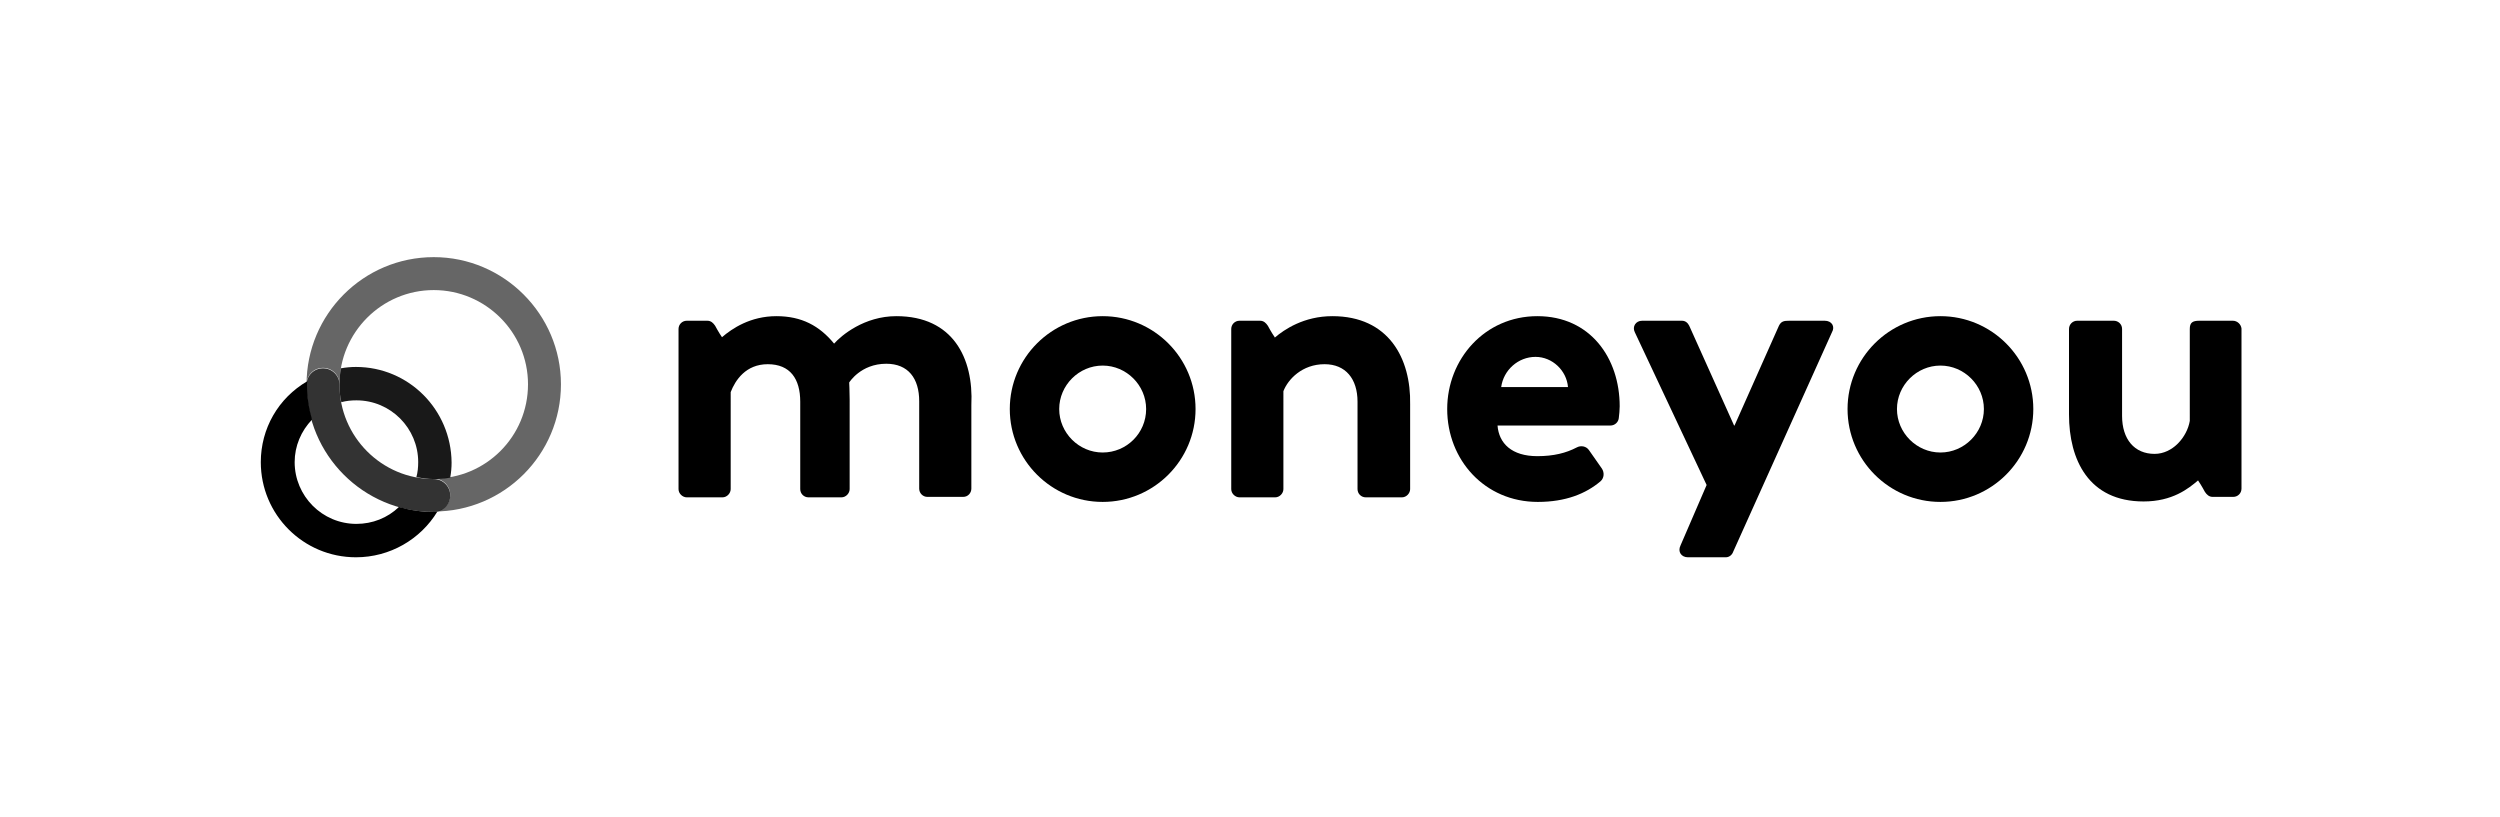
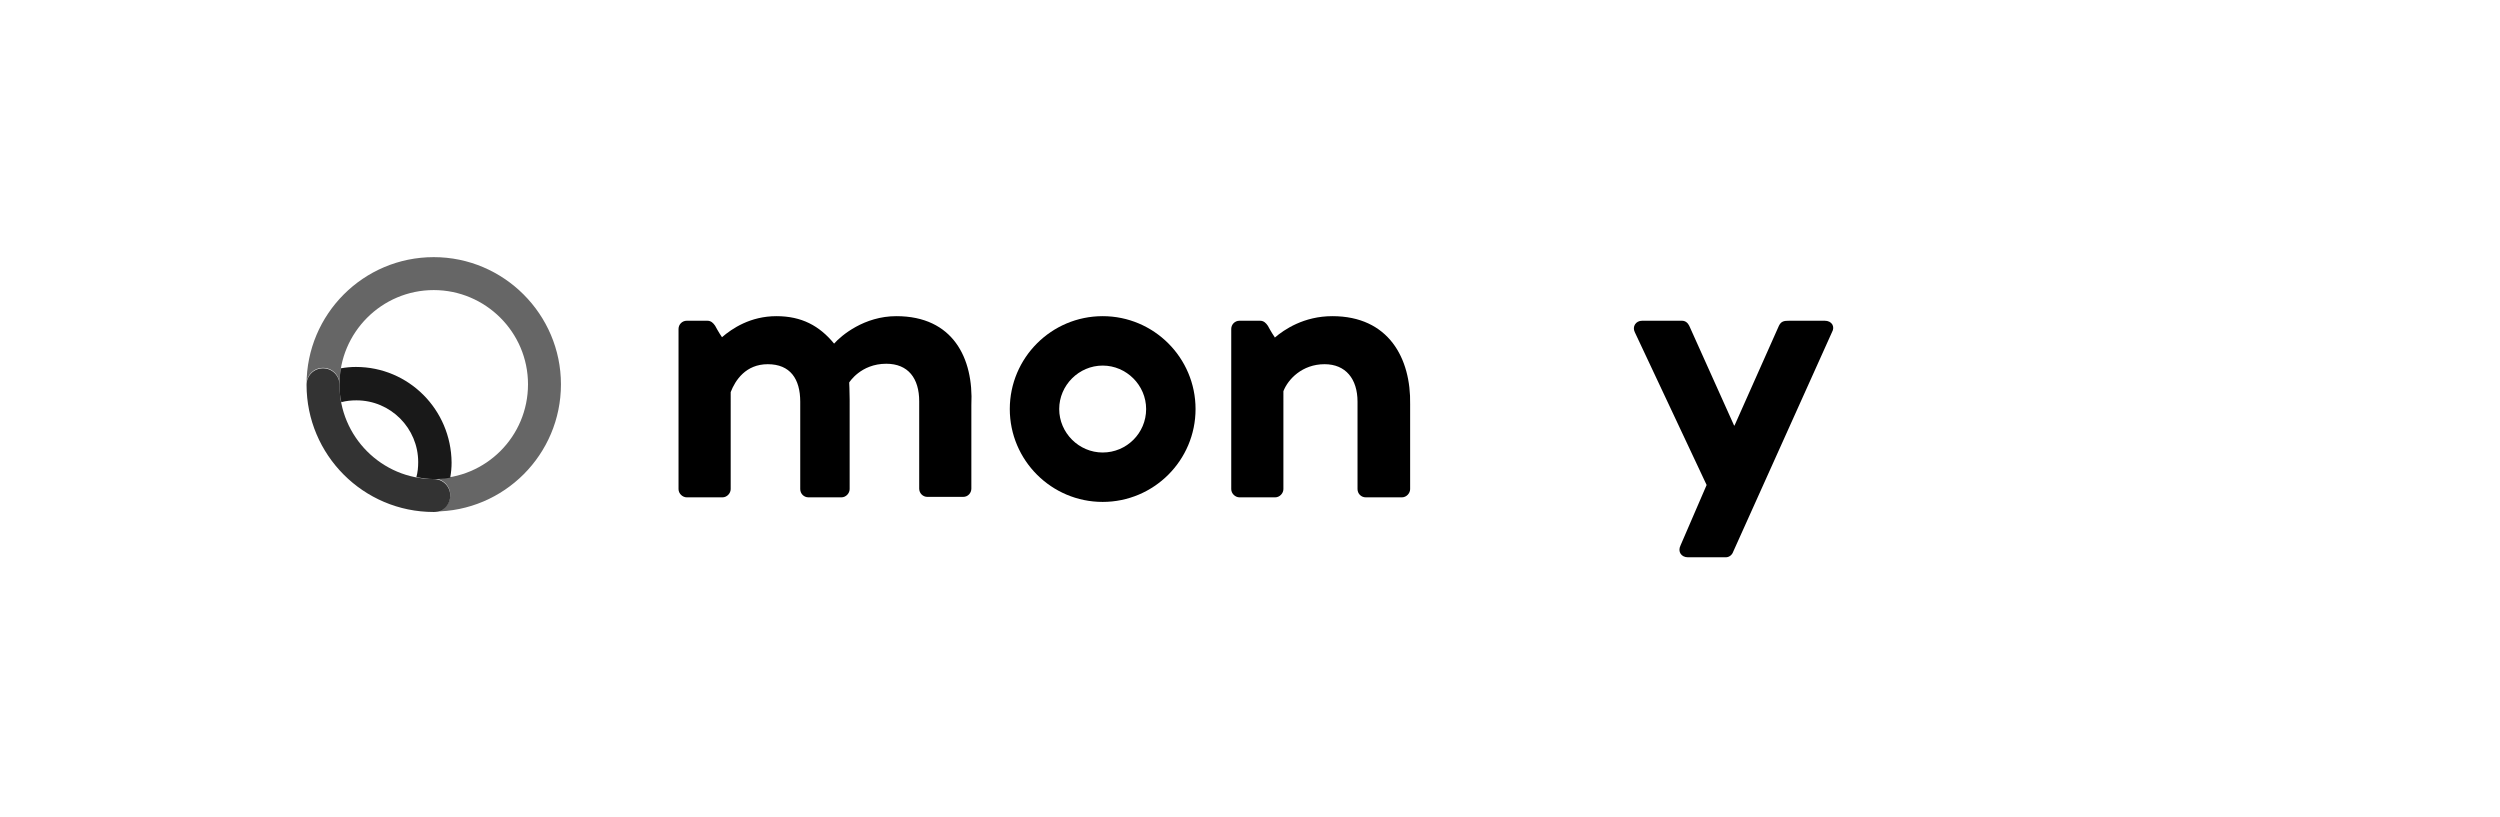
<svg xmlns="http://www.w3.org/2000/svg" version="1.1" id="Layer_1" x="0px" y="0px" viewBox="0 0 546.4 178.5" style="enable-background:new 0 0 546.4 178.5;" xml:space="preserve">
  <style type="text/css">
	.st0{opacity:0.6;}
	.st1{opacity:0.9;}
	.st2{opacity:0.8;}
</style>
  <g>
-     <path d="M94.8,111.9c-2.6,0-5.2-0.4-7.6-1.1c-2.5,2.4-5.8,3.7-9.3,3.7c-7.5,0-13.5-6.1-13.5-13.5c0-3.5,1.4-6.8,3.8-9.3   c-0.7-2.4-1.1-5-1.1-7.6c0-0.3,0-0.5,0.1-0.8C60.8,87,57,93.7,57,101c0,11.5,9.3,20.8,20.8,20.8c7.4,0,14.1-3.9,17.8-10   C95.3,111.8,95.1,111.9,94.8,111.9z" />
-     <path class="st0" d="M94.8,56.2c-15.4,0-27.8,12.5-27.8,27.8c0-2,1.6-3.6,3.6-3.6c2,0,3.6,1.6,3.6,3.6c0-11.3,9.2-20.6,20.6-20.6   c11.3,0,20.6,9.2,20.6,20.6s-9.2,20.6-20.6,20.6c2,0,3.6,1.6,3.6,3.6c0,2-1.6,3.6-3.6,3.6c15.4,0,27.8-12.5,27.8-27.8   S110.1,56.2,94.8,56.2z" />
+     <path class="st0" d="M94.8,56.2c-15.4,0-27.8,12.5-27.8,27.8c0-2,1.6-3.6,3.6-3.6c2,0,3.6,1.6,3.6,3.6c0-11.3,9.2-20.6,20.6-20.6   c11.3,0,20.6,9.2,20.6,20.6s-9.2,20.6-20.6,20.6c2,0,3.6,1.6,3.6,3.6c0,2-1.6,3.6-3.6,3.6c15.4,0,27.8-12.5,27.8-27.8   S110.1,56.2,94.8,56.2" />
    <path class="st1" d="M77.8,80.2c-1.1,0-2.2,0.1-3.3,0.3c-0.2,1.2-0.3,2.3-0.3,3.6c0,1.3,0.1,2.6,0.4,3.8c1.1-0.3,2.2-0.4,3.3-0.4   c7.5,0,13.5,6.1,13.5,13.5c0,1.1-0.1,2.2-0.4,3.3c1.2,0.2,2.5,0.4,3.8,0.4c1.2,0,2.4-0.1,3.6-0.3c0.2-1.1,0.3-2.2,0.3-3.3   C98.6,89.5,89.3,80.2,77.8,80.2z" />
    <g class="st2">
      <path d="M94.8,111.9c-15.4,0-27.8-12.5-27.8-27.8c0-2,1.6-3.6,3.6-3.6c2,0,3.6,1.6,3.6,3.6c0,11.3,9.2,20.6,20.6,20.6    c2,0,3.6,1.6,3.6,3.6C98.4,110.3,96.8,111.9,94.8,111.9z" />
    </g>
    <g>
      <g>
-         <path d="M424.1,69.1c-11.2,0-20.3,9.1-20.3,20.3s9.1,20.3,20.3,20.3c11.2,0,20.3-9.1,20.3-20.3S435.3,69.1,424.1,69.1z      M424.1,98.9c-5.2,0-9.5-4.3-9.5-9.5s4.3-9.5,9.5-9.5s9.5,4.3,9.5,9.5S429.3,98.9,424.1,98.9z" />
        <path d="M398.8,70.1h-7.7c-1.2,0-1.8,0.1-2.3,1.1L379.1,93H379l-9.8-21.8c-0.3-0.6-0.8-1.1-1.6-1.1h-8.7c-1.4,0-2.2,1.3-1.6,2.5     L373,106l-5.7,13.2c-0.7,1.4,0.2,2.6,1.6,2.6h8.3c0.8,0,1.4-0.6,1.6-1.2l21.6-48C401.1,71.4,400.4,70.1,398.8,70.1z" />
-         <path d="M336,69.1c-11.5,0-19.7,9.4-19.7,20.3c0,11.1,8.2,20.3,19.8,20.3c6.1,0,10.5-1.8,13.7-4.5c0.8-0.7,0.9-1.9,0.3-2.8     l-2.8-4c-0.6-0.9-1.8-1.1-2.7-0.6c-2.3,1.2-5,1.9-8.6,1.9c-5.6,0-8.4-2.8-8.7-6.7H352c0.9,0,1.7-0.7,1.8-1.6     c0.1-0.7,0.2-1.9,0.2-2.6C354,78.3,347.6,69.1,336,69.1z M328.1,84.6c0.5-3.7,3.7-6.6,7.5-6.6c3.7,0,6.8,3,7.1,6.6H328.1z" />
        <path d="M195.9,69.1c-7,0-12,4.2-13.6,6c-3.2-3.9-7.1-6-12.6-6c-5.7,0-9.7,2.7-11.9,4.6c-0.7-1-1.5-2.5-1.5-2.5     c-0.4-0.6-0.9-1.1-1.7-1.1h-4.5c-1,0-1.8,0.8-1.8,1.8v35c0,1,0.9,1.8,1.8,1.8h7.8c1,0,1.8-0.9,1.8-1.8V85.7     c1-2.6,3.3-6.1,8.1-6.1c4.9,0,7.1,3.2,7.1,8.2v19.1c0,1,0.8,1.8,1.8,1.8h7.2c1,0,1.8-0.9,1.8-1.8V87.3c0-1.7-0.1-3.7-0.1-3.7     s2.5-4.1,8.1-4.1c4.8,0,7.2,3.2,7.2,8.2v19.1c0,1,0.8,1.8,1.8,1.8h7.8c1.1,0,1.8-0.9,1.8-1.8V88.5     C212.8,78.3,208.3,69.1,195.9,69.1z" />
-         <path d="M488,70.1h-7.3c-1.5,0-2.1,0.4-2.1,1.8V92c-0.6,3.5-3.7,7.2-7.7,7.2c-4.4,0-7.1-3.2-7.1-8.3v-19c0-1.1-0.9-1.8-1.8-1.8     H454c-1,0-1.8,0.8-1.8,1.8v18.7c0,9.9,4.3,19,16.3,19c6.3,0,9.8-2.8,11.9-4.6l0,0c0.7,1,1.5,2.5,1.5,2.5c0.4,0.6,0.9,1.1,1.7,1.1     h4.5c1,0,1.8-0.8,1.8-1.8v-35C489.8,70.9,489,70.1,488,70.1z" />
        <path d="M291.2,69.1c-6.2,0-10.5,2.9-12.6,4.7l0-0.1c-0.7-1-1.5-2.5-1.5-2.5c-0.4-0.6-0.9-1.1-1.7-1.1h-4.5c-1,0-1.8,0.8-1.8,1.8     v35c0,1,0.9,1.8,1.8,1.8h7.8c1,0,1.8-0.9,1.8-1.8V85.5c1-2.6,4.1-5.9,9-5.9c4.6,0,7.2,3.2,7.2,8.2v19.1c0,1,0.8,1.8,1.8,1.8h7.9     c1,0,1.8-0.9,1.8-1.8V88.4C308.4,78.3,303.5,69.1,291.2,69.1z" />
      </g>
      <path d="M241,69.1c-11.2,0-20.3,9.1-20.3,20.3s9.1,20.3,20.3,20.3c11.2,0,20.3-9.1,20.3-20.3S252.2,69.1,241,69.1z M241,98.9    c-5.2,0-9.5-4.3-9.5-9.5c0-5.2,4.3-9.5,9.5-9.5c5.2,0,9.5,4.3,9.5,9.5C250.5,94.7,246.2,98.9,241,98.9z" />
    </g>
  </g>
</svg>